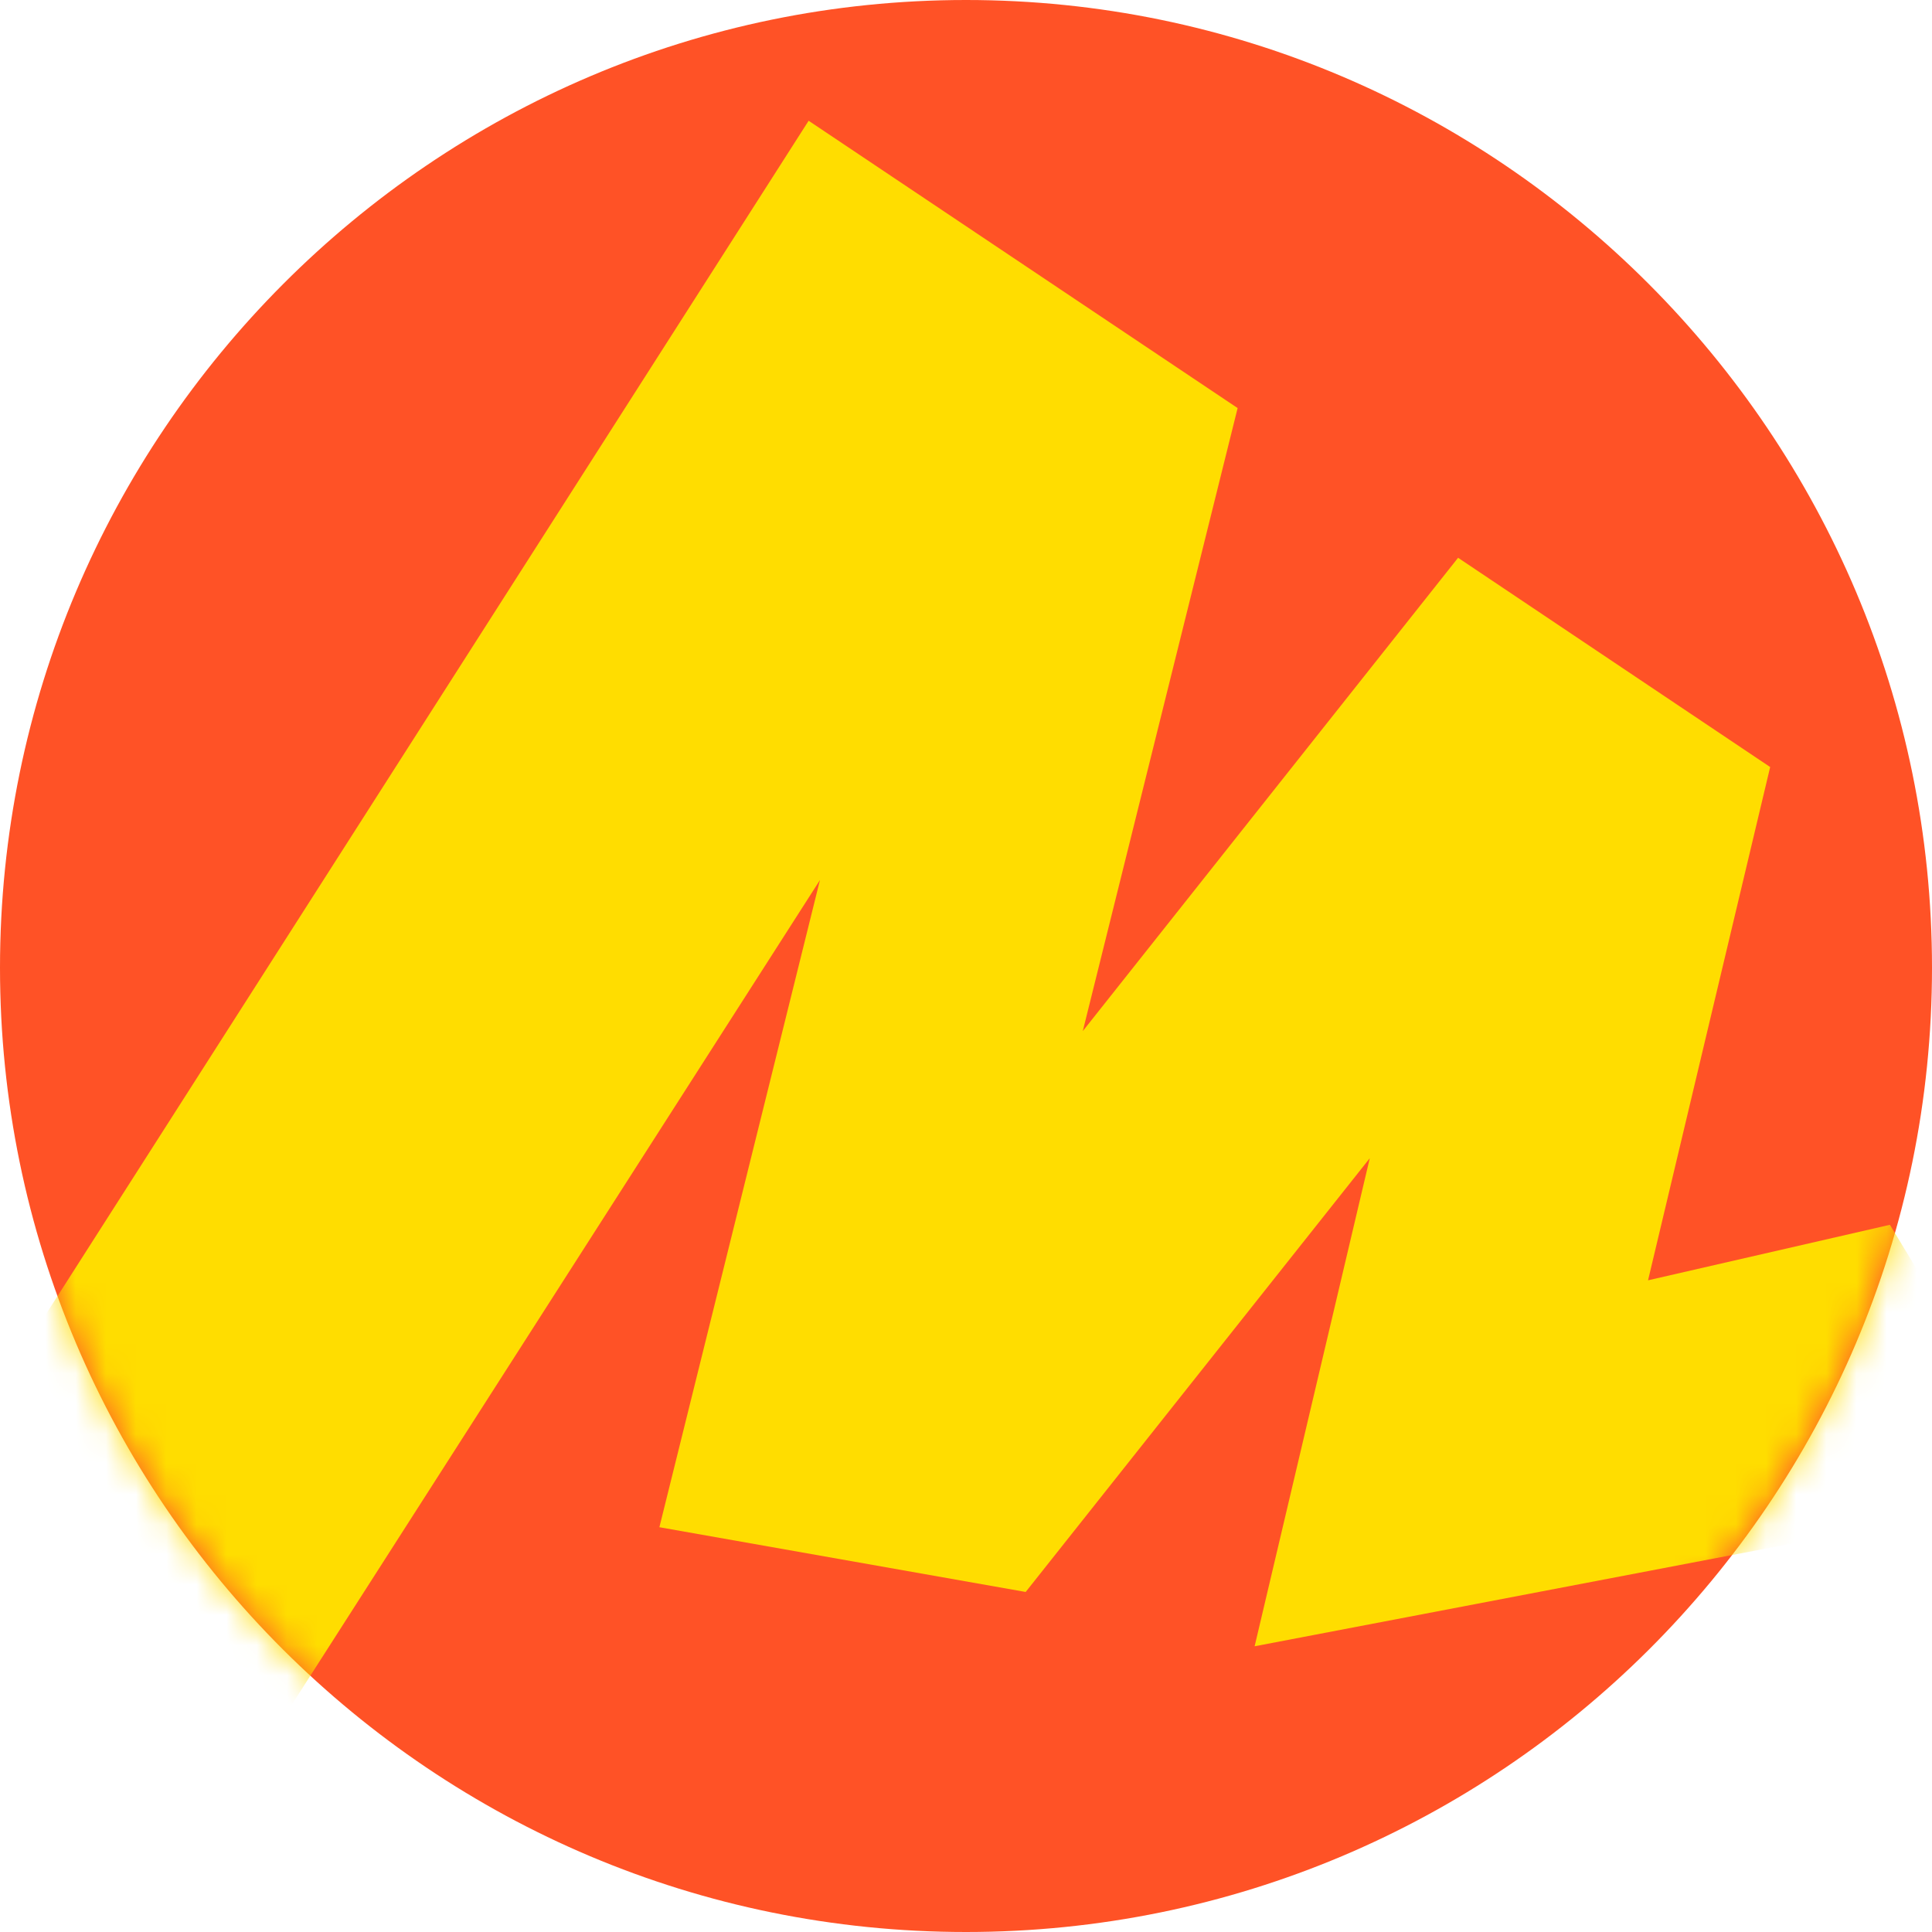
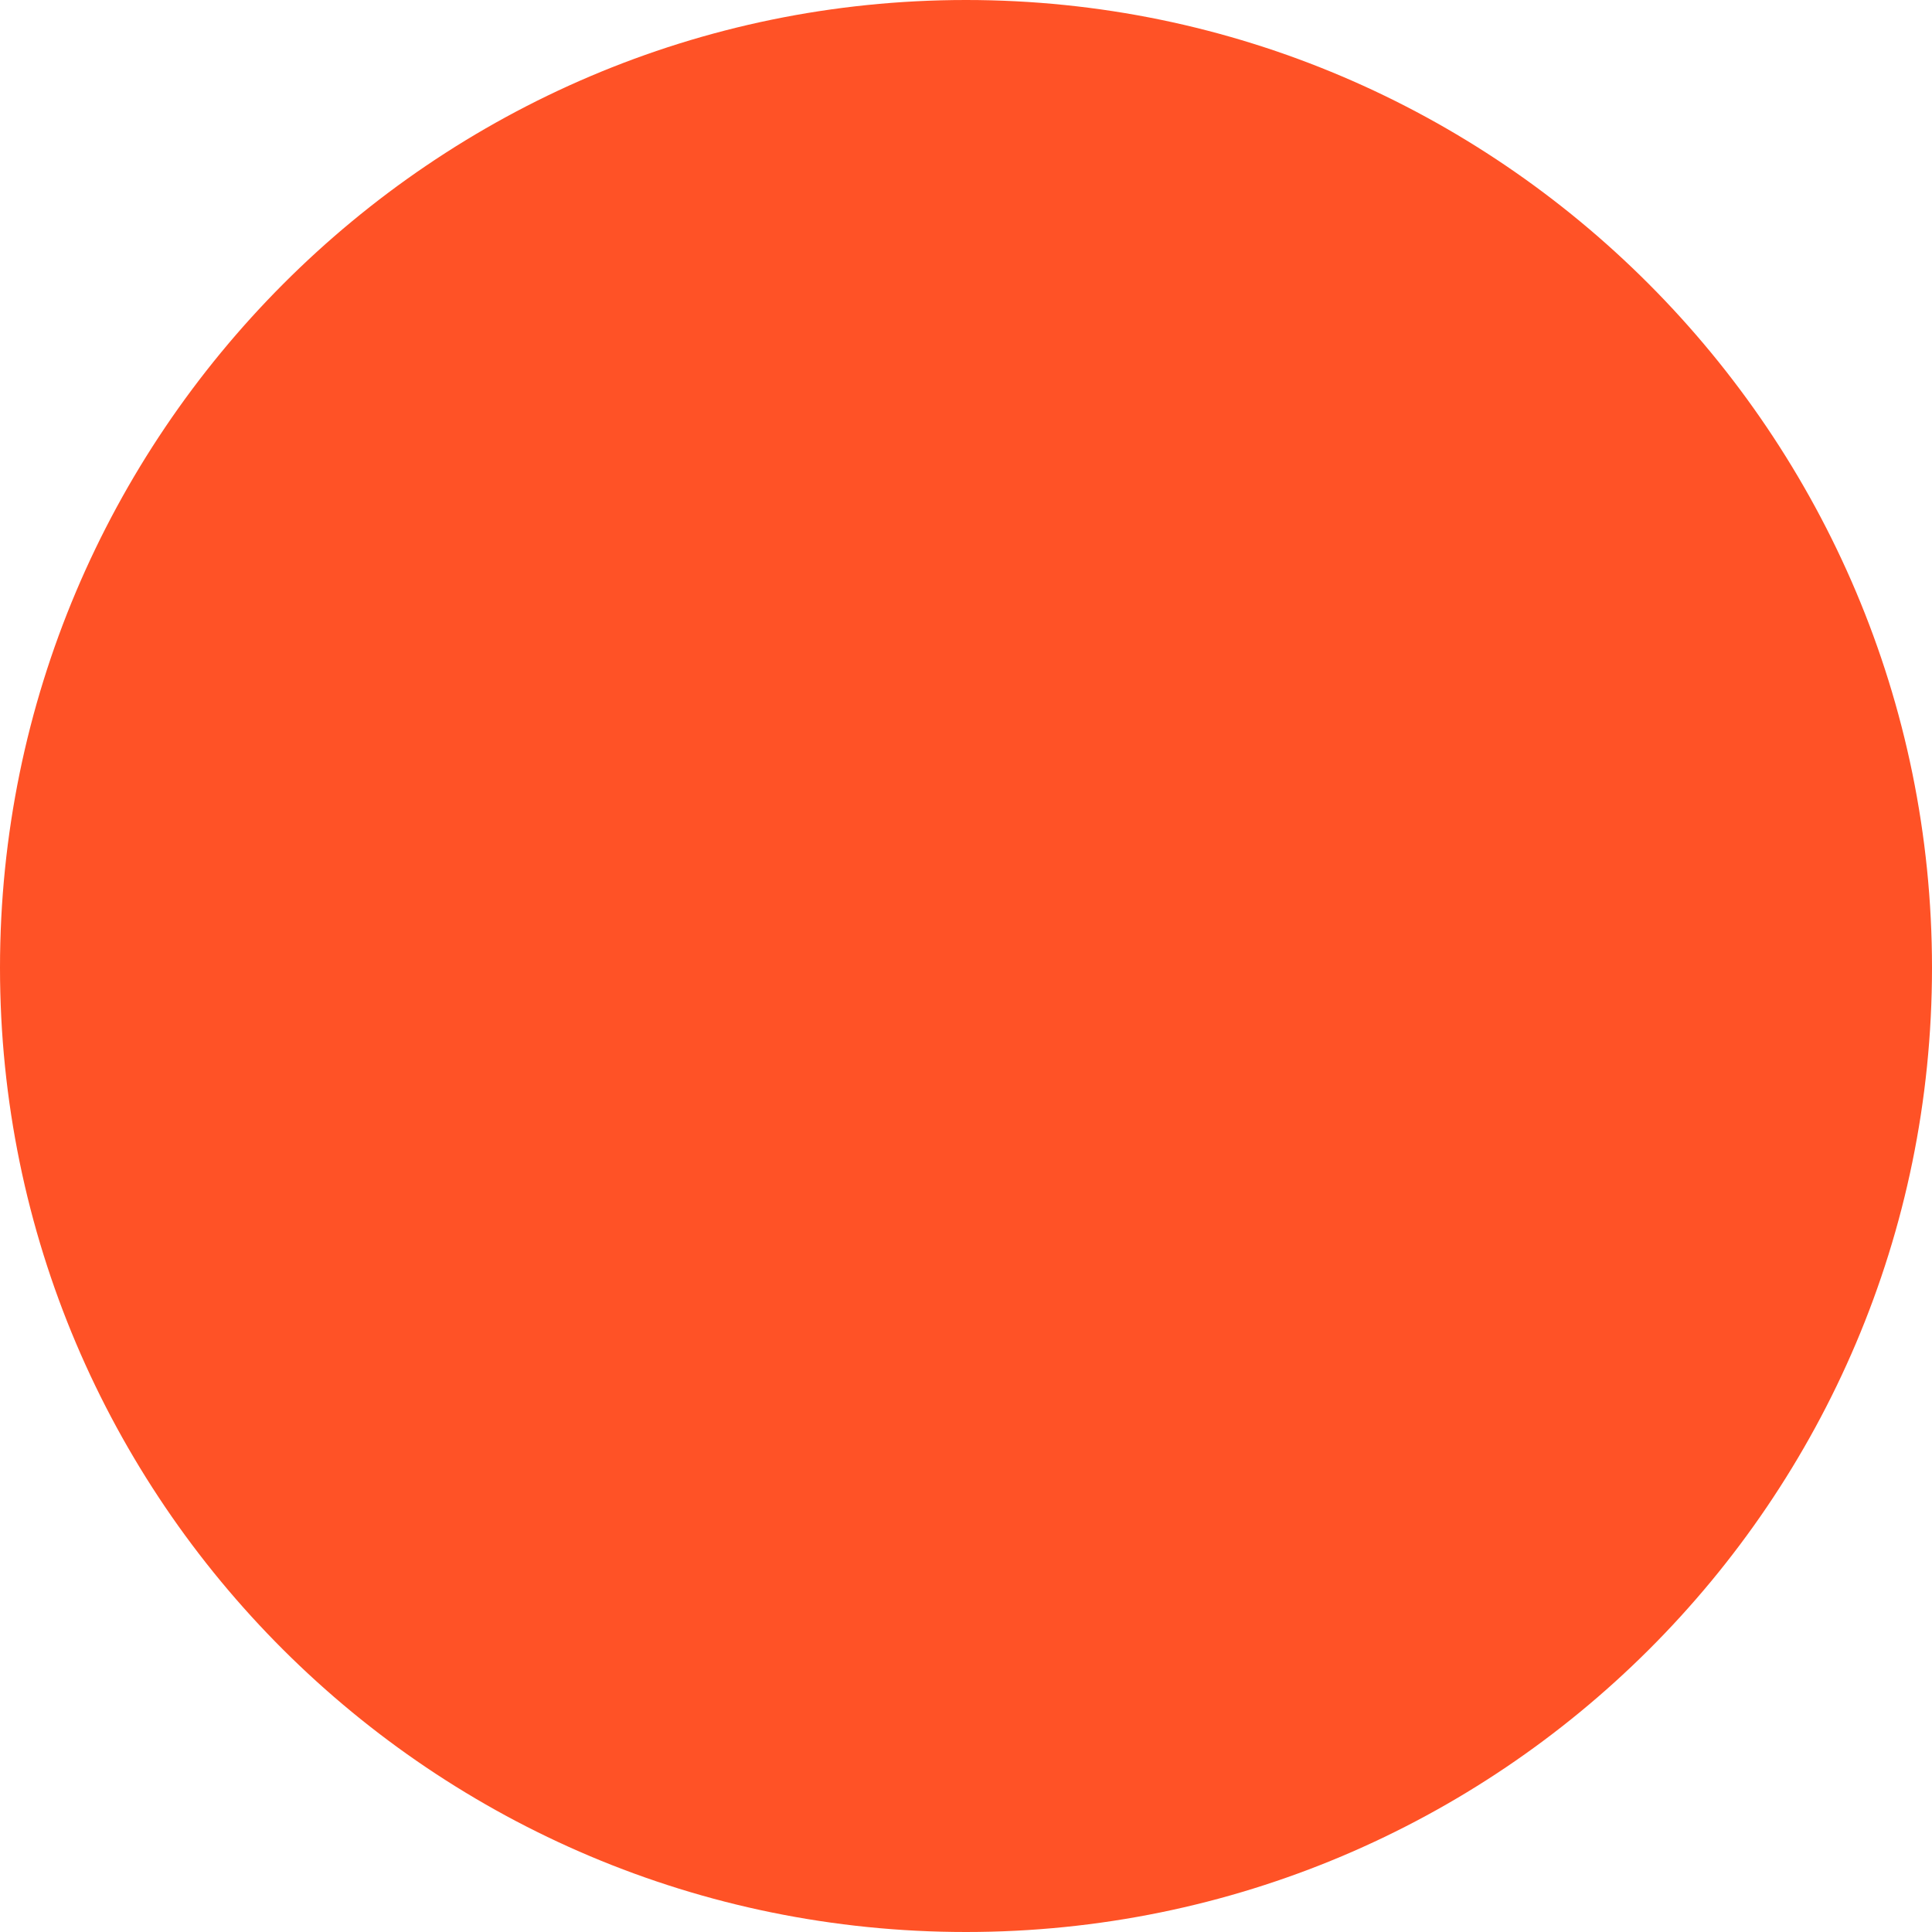
<svg xmlns="http://www.w3.org/2000/svg" width="64" height="64" viewBox="0 0 64 64" fill="none">
  <g clip-path="url(#clip0_5437_94)">
    <path d="M32 64C14.347 64 0 49.709 0 32.058C0 14.404 14.347 0 32 0C49.651 0 64 14.404 64 32.058C64 49.709 49.651 64 32 64Z" fill="#FF5226" />
    <mask id="mask0_5437_94" style="mask-type:alpha" maskUnits="userSpaceOnUse" x="0" y="0" width="64" height="64">
-       <path d="M32 64C14.347 64 0 49.709 0 32.058C0 14.404 14.347 0 32 0C49.651 0 64 14.404 64 32.058C64 49.709 49.651 64 32 64Z" fill="#FF5226" />
-     </mask>
+       </mask>
    <g mask="url(#mask0_5437_94)">
      <path d="M26.787 4L-9 60H7.405L28.079 27.721L27.574 27.492L21.843 50.591L33.977 52.736L46.449 37.014L45.774 36.678L41.561 54.535L68 49.482L62.606 40.573L53.077 42.76L54.202 44.058L58.639 25.409L48.301 18.477L34.764 35.55L35.438 35.889L40.998 13.518L26.787 4Z" fill="#FFDD00" />
    </g>
  </g>
  <defs>
    <clipPath id="clip0_5437_94">
      <rect width="64" height="64" fill="white" />
    </clipPath>
  </defs>
</svg>